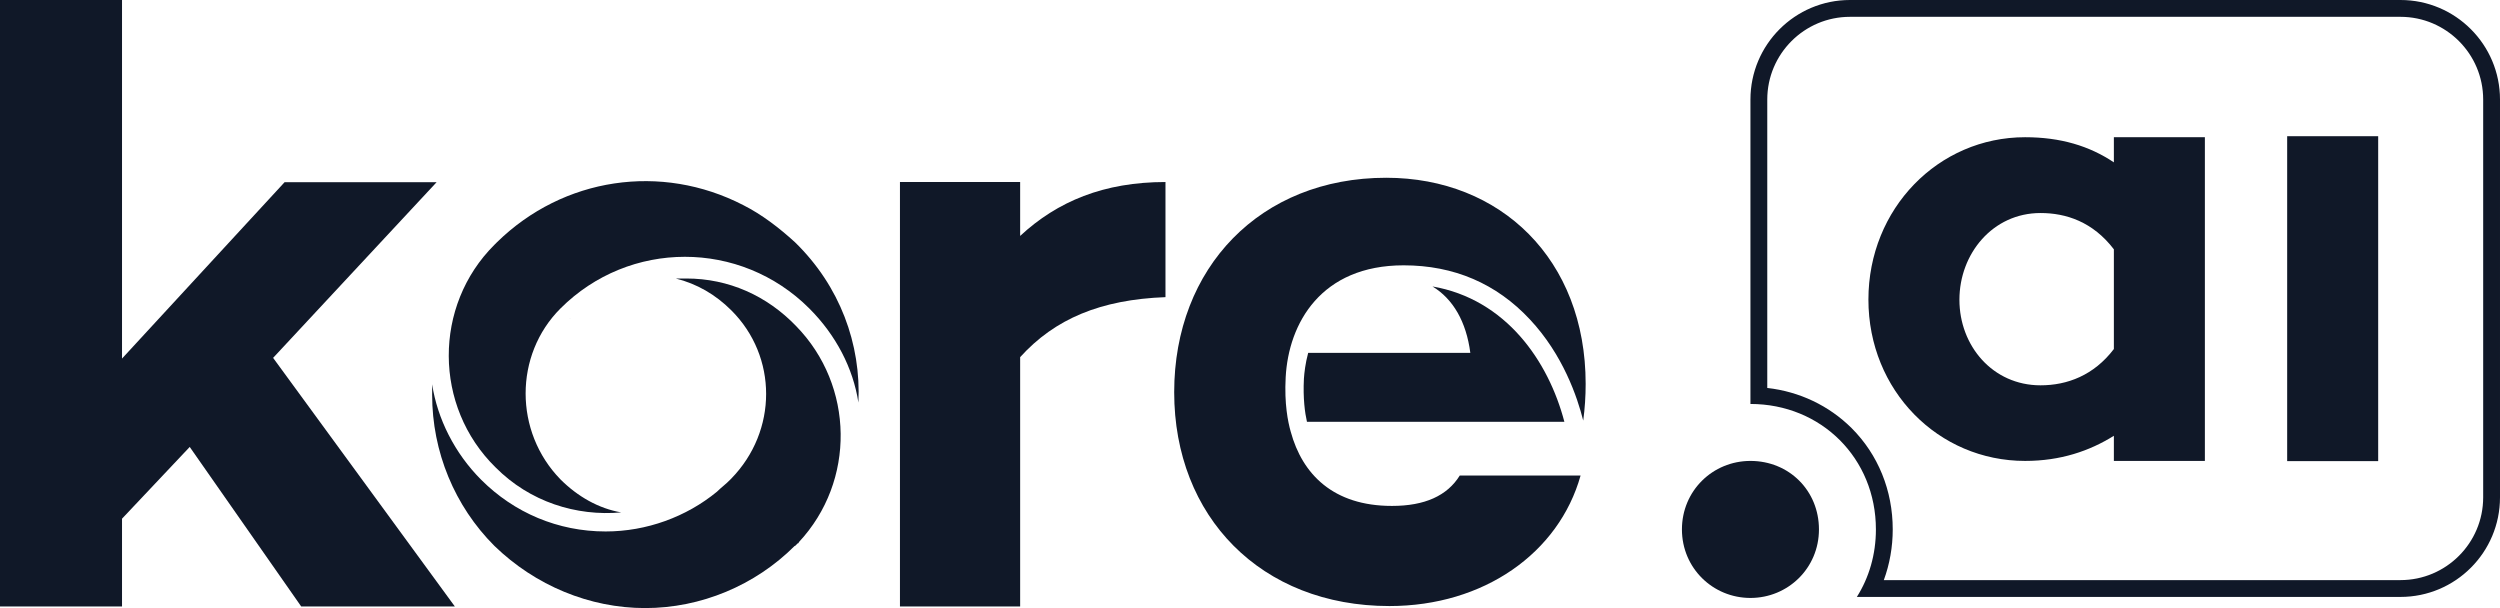
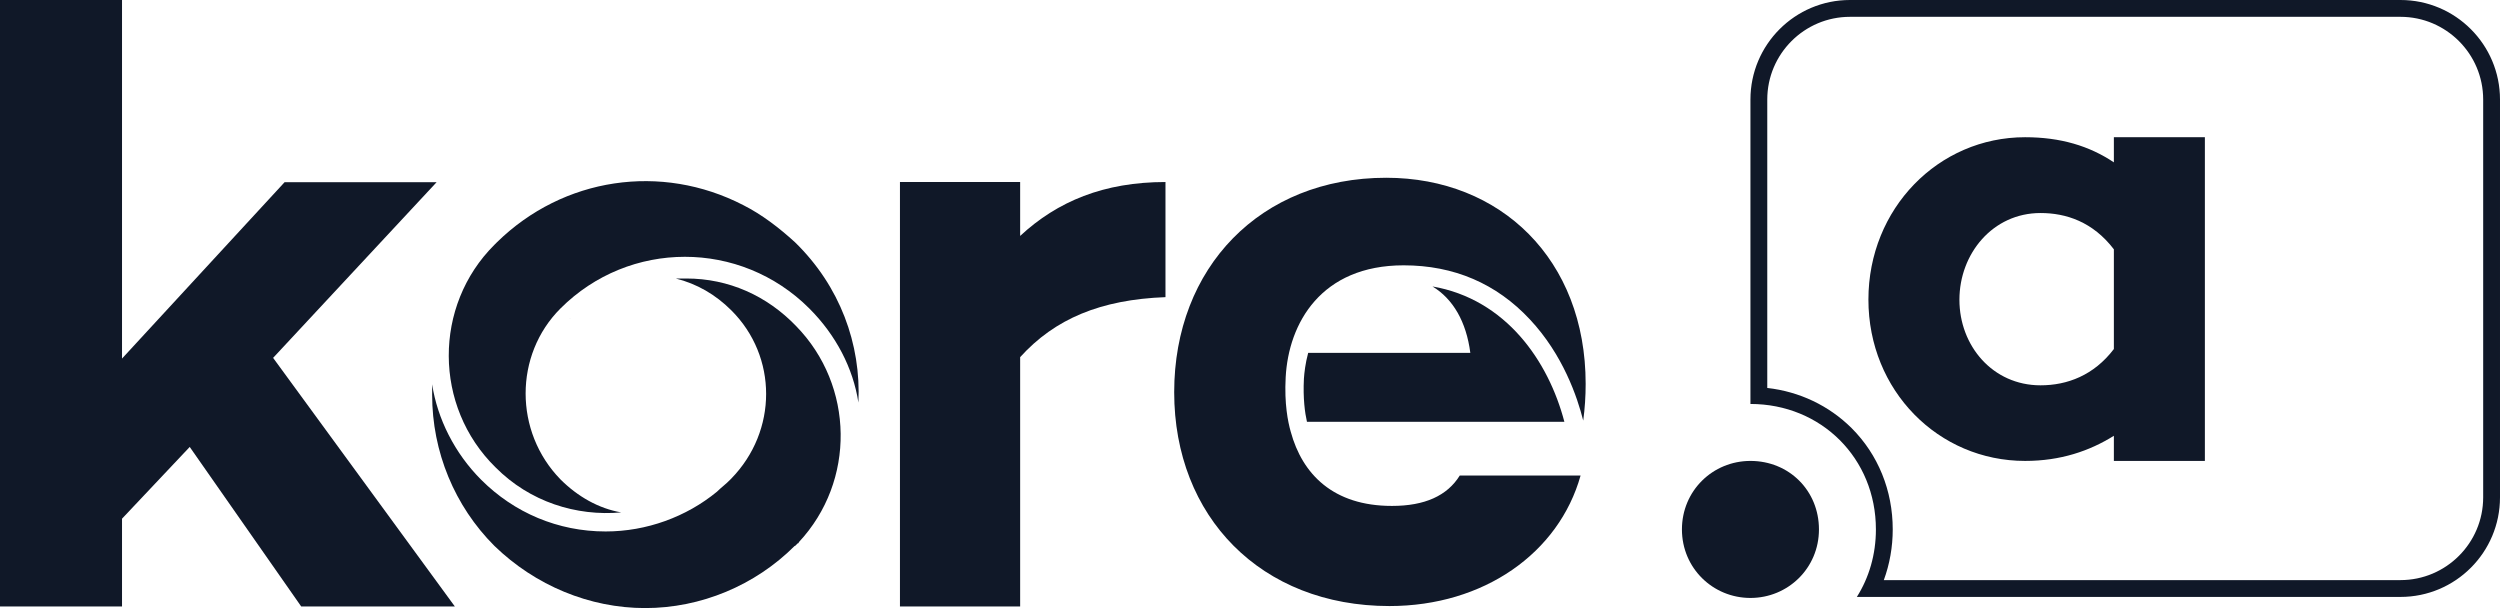
<svg xmlns="http://www.w3.org/2000/svg" id="Layer_2" data-name="Layer 2" viewBox="0 0 123.34 30">
  <defs>
    <style>      .cls-1 {        fill: #101828;        stroke-width: 0px;      }    </style>
  </defs>
  <g id="Layer_1-2" data-name="Layer 1">
    <g>
-       <rect class="cls-1" x="112.84" y="6.72" width="4.49" height="16.03" />
      <path class="cls-1" d="M86.36,22.74c-1.86,0-3.38,1.47-3.38,3.38s1.53,3.38,3.38,3.38,3.38-1.47,3.38-3.38-1.47-3.38-3.38-3.38Z" />
      <path class="cls-1" d="M104.29,6.77v1.24c-1.21-.81-2.63-1.24-4.38-1.24-4.28,0-7.73,3.52-7.73,8.01s3.45,7.96,7.73,7.96c1.75,0,3.18-.49,4.38-1.24v1.24h4.49V6.77h-4.49ZM104.29,17.22c-.99,1.3-2.3,1.79-3.62,1.79-2.36,0-4-1.95-4-4.22s1.64-4.28,4-4.28c1.26,0,2.58.43,3.62,1.79v4.93h0Z" />
      <path class="cls-1" d="M118.43.83c2.25,0,4.08,1.83,4.08,4.08v19.63c0,2.25-1.83,4.08-4.08,4.08h-25.49c.29-.79.44-1.64.44-2.5,0-1.92-.72-3.69-2.03-5-1.12-1.11-2.57-1.8-4.16-1.98V4.91c0-2.25,1.83-4.08,4.08-4.08h27.16M118.43,0h-27.16c-2.71,0-4.91,2.2-4.91,4.91v15.02c3.49,0,6.19,2.68,6.19,6.19,0,1.24-.34,2.38-.94,3.33h26.82c2.71,0,4.91-2.2,4.91-4.91V4.91c0-2.71-2.2-4.91-4.91-4.91h0Z" />
      <g>
        <path class="cls-1" d="M13.48,17.65l8.06-8.66h-7.5l-8.02,8.7V0H0v29.92h6.02v-4.33l3.34-3.54,5.5,7.87h7.58l-8.97-12.27h0Z" />
        <path class="cls-1" d="M50.33,11.65v-2.67h-5.93v20.94h5.93v-12.3c1.71-1.89,3.97-2.84,7.17-2.96v-5.68c-3.03,0-5.33.95-7.17,2.66h0Z" />
        <path class="cls-1" d="M24.52,11.95c3.27-3.2,8.1-3.92,12.15-1.83.91.46,1.76,1.11,2.55,1.83,2.22,2.16,3.27,5.03,3.13,7.91-.26-1.7-1.11-3.33-2.42-4.64-3.4-3.4-8.88-3.4-12.28,0-2.29,2.29-2.29,6.08,0,8.43.85.85,1.89,1.44,3,1.63-2.22.2-4.51-.52-6.2-2.22-3.07-3.01-3.07-7.98-.06-10.98l.06-.06.06-.06h0Z" />
        <path class="cls-1" d="M39.21,26.93c-1.96,1.96-4.64,3.07-7.38,3.07s-5.42-1.11-7.44-3.07c-1.96-1.96-3.07-4.64-3.07-7.45v-.52c.26,1.7,1.11,3.4,2.42,4.71,1.63,1.63,3.79,2.55,6.14,2.55,2.02,0,3.98-.72,5.49-1.96.2-.2.46-.39.65-.59l.06-.06c2.29-2.35,2.29-6.02,0-8.3-.78-.78-1.7-1.31-2.74-1.57h.52c2.09,0,3.98.85,5.42,2.35,2.87,2.94,2.94,7.65.13,10.66,0,0,0,.06-.06.06l-.13.13h0Z" />
        <path class="cls-1" d="M28.11,15.73l.03-.02s-.01.01-.02.02h0s0,0,0,0Z" />
        <path class="cls-1" d="M39.14,26.85h.01s-.04.03-.04.03l.03-.03Z" />
        <g>
          <path class="cls-1" d="M68.67,24.96c-2.9,0-4.42-1.57-4.99-3.66-.14-.49-.32-1.38-.25-2.68.14-2.68,1.75-5.53,5.82-5.53,2.48,0,4.58.9,6.23,2.67,1.63,1.74,2.34,3.83,2.63,4.99.08-.6.12-1.2.12-1.81,0-6.15-4.2-10.17-9.84-10.17-6.22,0-10.46,4.44-10.46,10.58s4.28,10.55,10.62,10.55c4.66,0,8.36-2.62,9.43-6.44h-5.96c-.62,1-1.73,1.5-3.34,1.5h0Z" />
          <path class="cls-1" d="M70.67,14.13c1.02.62,1.67,1.74,1.87,3.28h-8c-.14.52-.19.98-.21,1.27-.05.98.05,1.69.15,2.13h12.7c-.78-2.98-2.87-6.05-6.52-6.68Z" />
        </g>
      </g>
    </g>
  </g>
</svg>